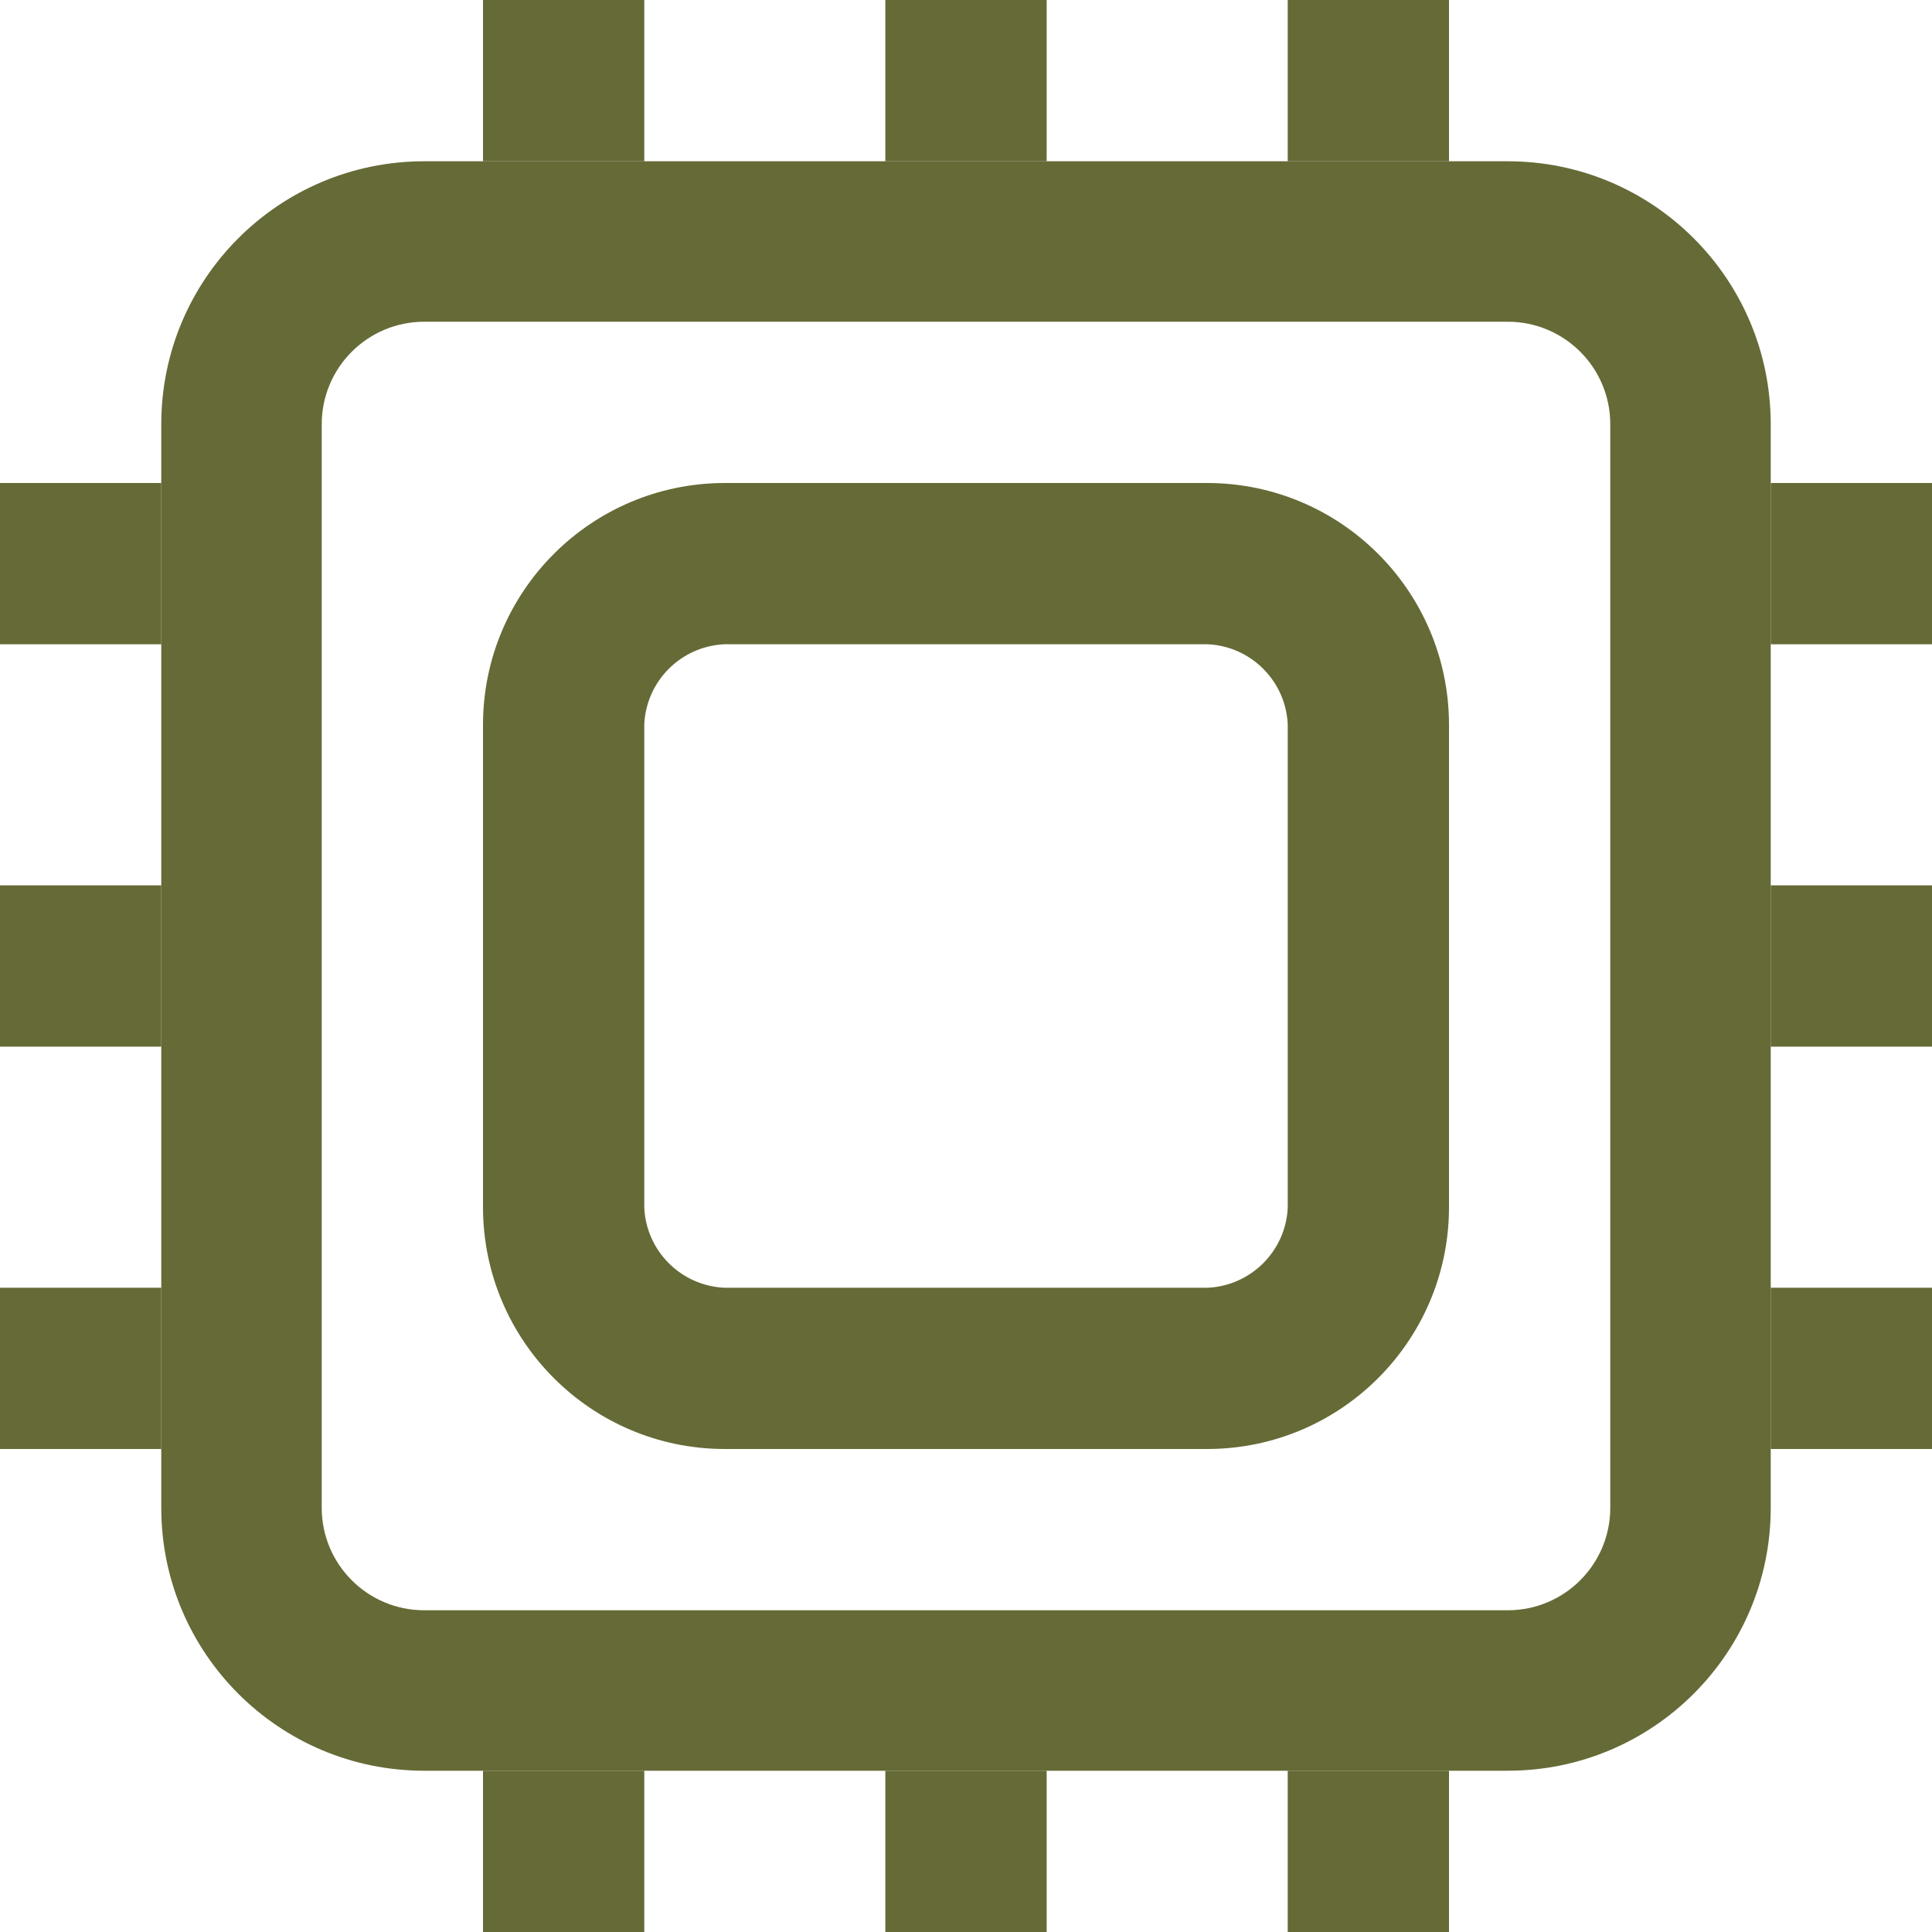
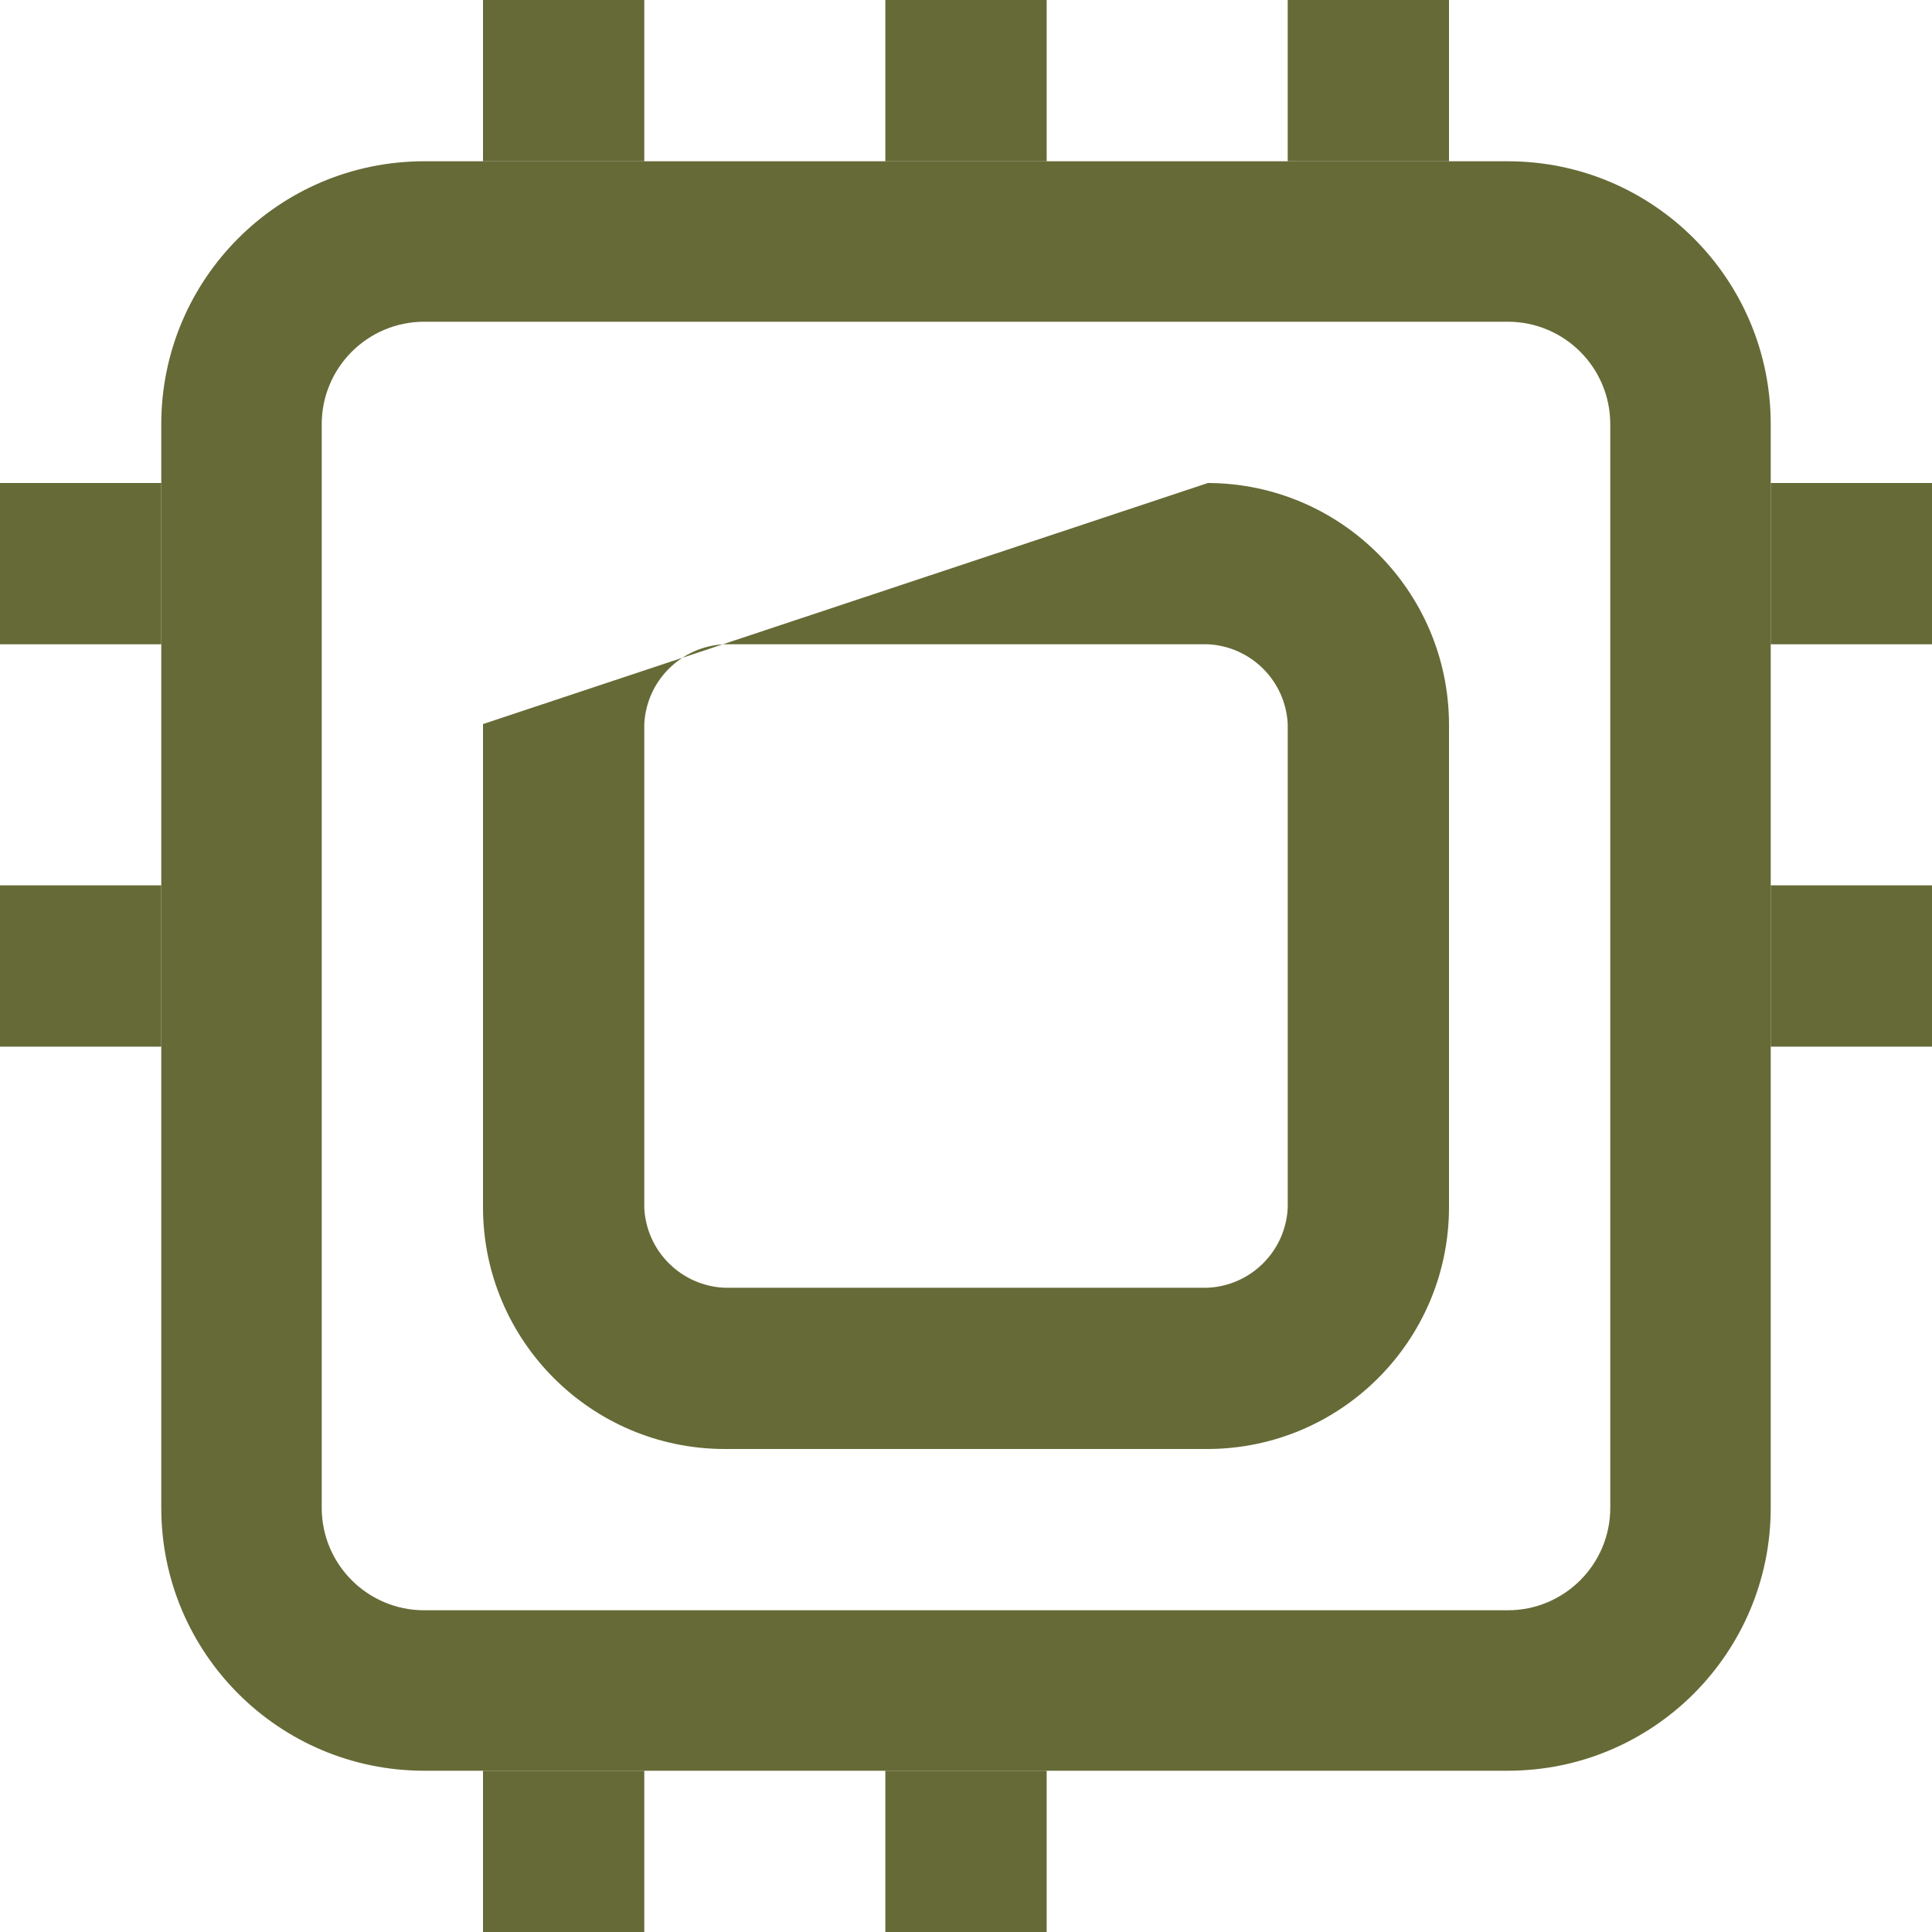
<svg xmlns="http://www.w3.org/2000/svg" width="40px" height="40px" viewBox="0 0 40 40" version="1.1">
  <title>chip</title>
  <g id="landingpage" stroke="none" stroke-width="1" fill="none" fill-rule="evenodd">
    <g id="Artboard" transform="translate(-1082, -380)" fill="#666A36" fill-rule="nonzero">
      <g id="chip" transform="translate(1082, 380)">
        <path d="M31.217,36.661 L8.783,36.661 C5.776,36.661 3.339,34.224 3.339,31.217 L3.339,8.783 C3.339,5.776 5.776,3.339 8.783,3.339 L31.217,3.339 C34.224,3.339 36.661,5.776 36.661,8.783 L36.661,31.217 C36.661,34.224 34.224,36.661 31.217,36.661 L31.217,36.661 Z M8.783,6.661 C7.611,6.661 6.661,7.611 6.661,8.783 L6.661,31.217 C6.661,32.389 7.611,33.339 8.783,33.339 L31.217,33.339 C32.389,33.339 33.339,32.389 33.339,31.217 L33.339,8.783 C33.339,7.611 32.389,6.661 31.217,6.661 L8.783,6.661 Z" id="Shape" />
-         <path d="M25.009,30 L14.991,30 C12.239,29.99 10.01,27.761 10,25.009 L10,14.991 C10.01,12.239 12.239,10.01 14.991,10 L25.009,10 C27.761,10.01 29.99,12.239 30,14.991 L30,25.009 C29.99,27.761 27.761,29.99 25.009,30 L25.009,30 Z M14.991,13.339 C14.098,13.383 13.383,14.098 13.339,14.991 L13.339,25.009 C13.383,25.902 14.098,26.617 14.991,26.661 L25.009,26.661 C25.902,26.617 26.617,25.902 26.661,25.009 L26.661,14.991 C26.617,14.098 25.902,13.383 25.009,13.339 L14.991,13.339 Z" id="Shape" />
+         <path d="M25.009,30 L14.991,30 C12.239,29.99 10.01,27.761 10,25.009 L10,14.991 L25.009,10 C27.761,10.01 29.99,12.239 30,14.991 L30,25.009 C29.99,27.761 27.761,29.99 25.009,30 L25.009,30 Z M14.991,13.339 C14.098,13.383 13.383,14.098 13.339,14.991 L13.339,25.009 C13.383,25.902 14.098,26.617 14.991,26.661 L25.009,26.661 C25.902,26.617 26.617,25.902 26.661,25.009 L26.661,14.991 C26.617,14.098 25.902,13.383 25.009,13.339 L14.991,13.339 Z" id="Shape" />
        <polygon id="Path" points="10 0 13.339 0 13.339 3.339 10 3.339" />
        <polygon id="Path" points="18.33 0 21.67 0 21.67 3.339 18.33 3.339" />
        <polygon id="Path" points="26.661 0 30 0 30 3.339 26.661 3.339" />
        <polygon id="Path" points="10 36.661 13.339 36.661 13.339 40 10 40" />
        <polygon id="Path" points="18.33 36.661 21.67 36.661 21.67 40 18.33 40" />
-         <polygon id="Path" points="26.661 36.661 30 36.661 30 40 26.661 40" />
-         <polygon id="Path" points="0 26.661 3.339 26.661 3.339 30 0 30" />
        <polygon id="Path" points="0 18.33 3.339 18.33 3.339 21.67 0 21.67" />
        <polygon id="Path" points="0 10 3.339 10 3.339 13.339 0 13.339" />
-         <polygon id="Path" points="36.661 26.661 40 26.661 40 30 36.661 30" />
        <polygon id="Path" points="36.661 18.33 40 18.33 40 21.67 36.661 21.67" />
        <polygon id="Path" points="36.661 10 40 10 40 13.339 36.661 13.339" />
      </g>
    </g>
  </g>
</svg>